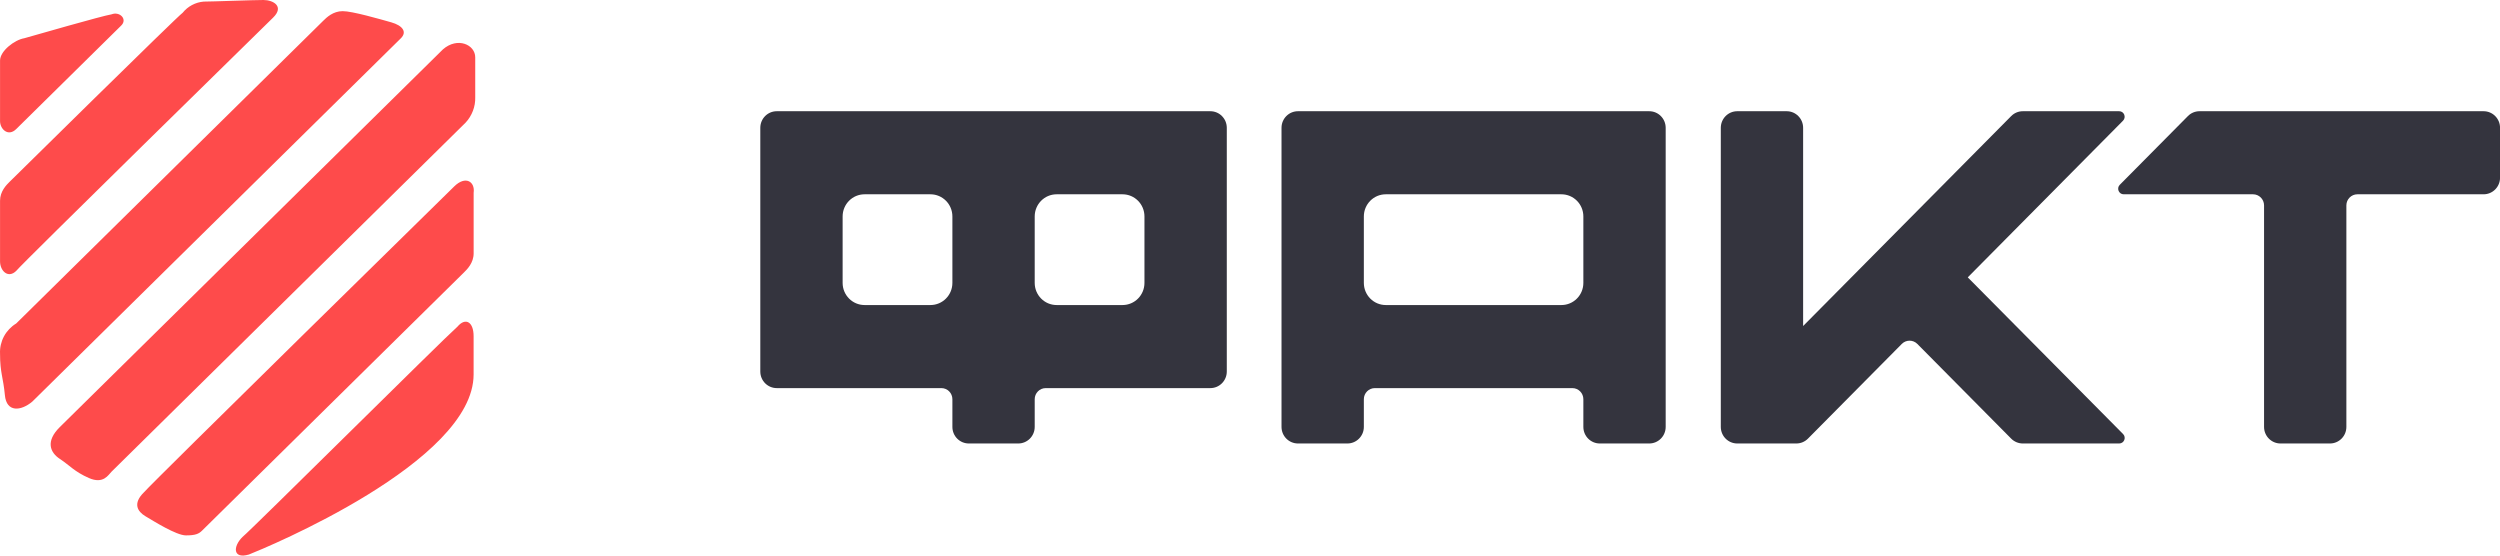
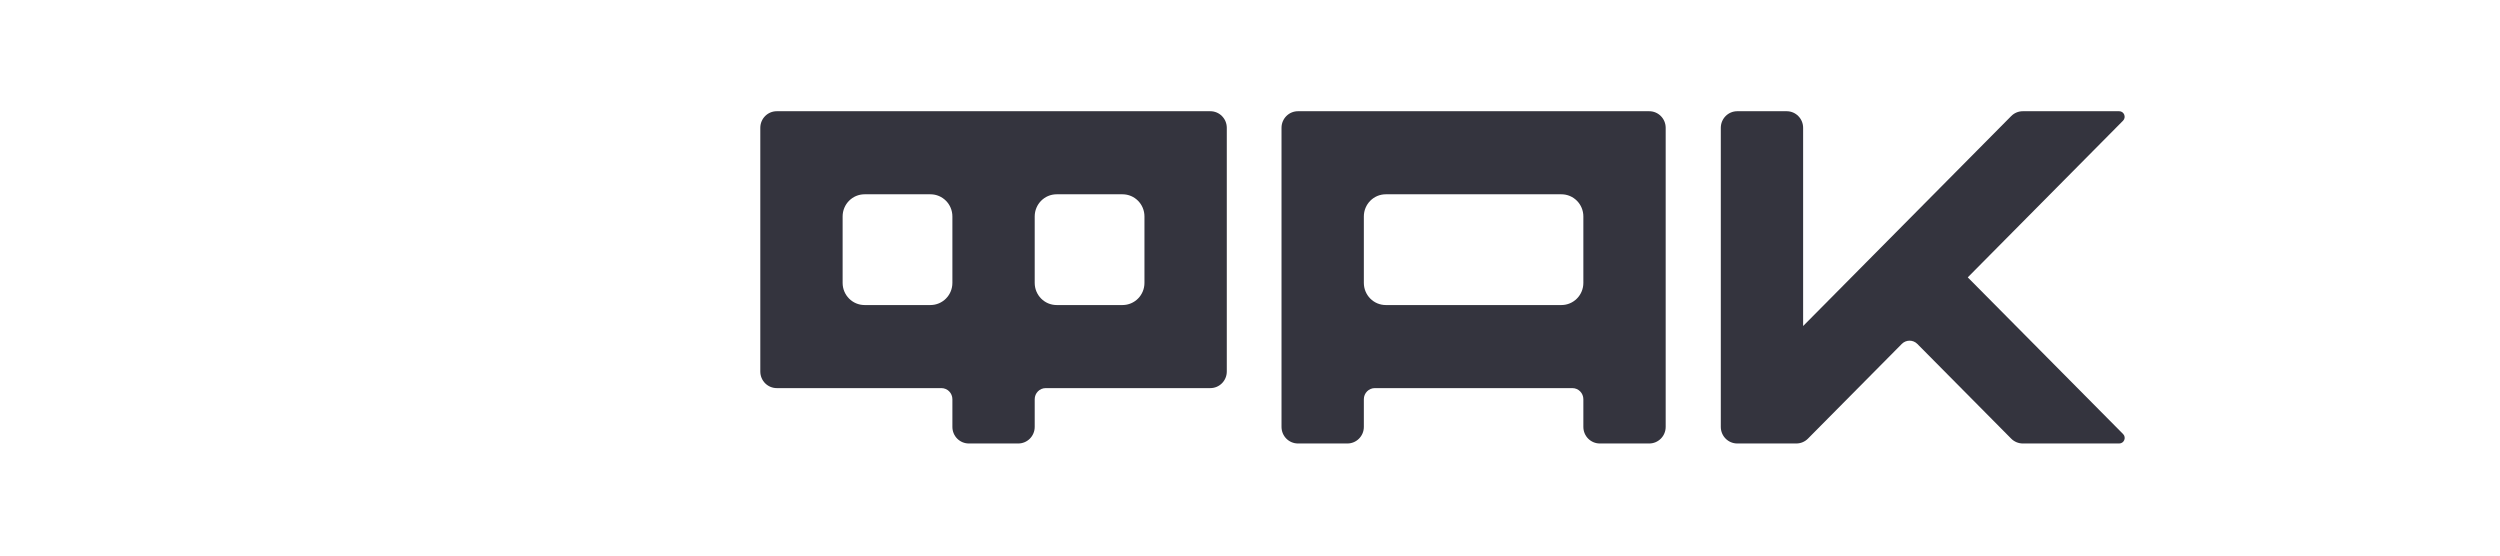
<svg xmlns="http://www.w3.org/2000/svg" width="180" height="40" viewBox="0 0 180 40" fill="none">
-   <path d="M178.817 8.008H158.365C158.049 8.008 157.749 8.135 157.528 8.359L152.624 13.307C152.375 13.558 152.553 13.989 152.905 13.989H162.222C162.656 13.989 163.012 14.348 163.012 14.786V30.735C163.012 31.397 163.542 31.931 164.197 31.931H167.754C168.41 31.931 168.939 31.397 168.939 30.735V14.786C168.939 14.348 169.295 13.989 169.729 13.989H178.817C179.473 13.989 180.003 13.454 180.003 12.793V9.204C180.003 8.542 179.473 8.008 178.817 8.008Z" fill="#34343E" />
  <path d="M152.581 8.008H145.643C145.326 8.008 145.026 8.135 144.805 8.359L129.825 23.474V9.204C129.825 8.542 129.296 8.008 128.64 8.008H125.084C124.428 8.008 123.898 8.542 123.898 9.204V30.735C123.898 31.397 124.428 31.931 125.084 31.931H129.335C129.652 31.931 129.952 31.804 130.173 31.581L136.93 24.762C137.238 24.451 137.74 24.451 138.048 24.762L144.805 31.581C145.026 31.804 145.33 31.931 145.643 31.931H152.581C152.933 31.931 153.111 31.501 152.862 31.25L141.679 19.97L152.858 8.69C153.107 8.438 152.933 8.008 152.581 8.008Z" fill="#34343E" />
  <path d="M55.928 27.944H67.782C68.216 27.944 68.572 28.303 68.572 28.742V30.735C68.572 31.397 69.101 31.931 69.757 31.931H73.313C73.969 31.931 74.499 31.397 74.499 30.735V28.742C74.499 28.303 74.855 27.944 75.289 27.944H87.143C87.799 27.944 88.329 27.41 88.329 26.748V9.204C88.329 8.542 87.799 8.008 87.143 8.008H55.928C55.272 8.008 54.742 8.542 54.742 9.204V26.748C54.742 27.41 55.272 27.944 55.928 27.944ZM76.079 13.989H80.821C81.694 13.989 82.401 14.702 82.401 15.584V20.368C82.401 21.25 81.694 21.963 80.821 21.963H76.079C75.206 21.963 74.499 21.25 74.499 20.368V15.584C74.499 14.702 75.206 13.989 76.079 13.989ZM62.25 13.989H66.991C67.865 13.989 68.572 14.702 68.572 15.584V20.368C68.572 21.25 67.865 21.963 66.991 21.963H62.25C61.377 21.963 60.669 21.25 60.669 20.368V15.584C60.669 14.702 61.377 13.989 62.25 13.989Z" fill="#34343E" />
  <path d="M92.269 30.735C92.269 31.397 92.799 31.931 93.455 31.931H97.011C97.667 31.931 98.197 31.397 98.197 30.735V28.742C98.197 28.303 98.552 27.944 98.987 27.944H113.212C113.646 27.944 114.002 28.303 114.002 28.742V30.735C114.002 31.397 114.531 31.931 115.187 31.931H118.743C119.399 31.931 119.929 31.397 119.929 30.735V9.204C119.929 8.542 119.399 8.008 118.743 8.008H93.455C92.799 8.008 92.269 8.542 92.269 9.204V30.735ZM99.777 13.989H112.421C113.295 13.989 114.002 14.702 114.002 15.584V20.368C114.002 21.25 113.295 21.963 112.421 21.963H99.777C98.904 21.963 98.197 21.25 98.197 20.368V15.584C98.197 14.702 98.904 13.989 99.777 13.989Z" fill="#34343E" />
-   <path fill-rule="evenodd" clip-rule="evenodd" d="M1.167 9.293L8.73 1.836C9.196 1.377 8.614 0.803 8.032 1.032C7.334 1.147 2.563 2.524 1.748 2.753C1.05 2.868 0.003 3.671 0.003 4.36V8.72C0.003 9.293 0.585 9.867 1.167 9.293ZM1.167 19.503C1.632 18.93 18.856 2.065 19.67 1.262C20.485 0.459 19.67 0 18.972 0C18.274 0 15.248 0.115 14.666 0.115C14.372 0.139 14.085 0.224 13.825 0.362C13.565 0.5 13.336 0.689 13.153 0.918C12.804 1.147 0.935 12.85 0.701 13.08C0.468 13.31 0.003 13.767 0.003 14.456V18.815C0.003 19.504 0.585 20.077 1.167 19.504V19.503ZM28.166 1.606C27.351 1.377 25.372 0.803 24.674 0.803C23.977 0.803 23.511 1.262 23.278 1.491L1.167 23.29C0.793 23.518 0.488 23.84 0.283 24.223C0.079 24.607 -0.018 25.037 0.003 25.47C0.003 26.846 0.236 27.19 0.352 28.452C0.468 29.714 1.516 29.6 2.33 28.911L28.864 2.754C29.329 2.294 28.98 1.836 28.166 1.606ZM33.519 8.834C33.985 8.335 34.236 7.677 34.217 6.998V4.13C34.217 3.212 32.937 2.639 31.89 3.556L4.309 30.747C3.261 31.779 3.61 32.583 4.309 33.041C5.007 33.5 5.356 33.959 6.403 34.418C7.451 34.877 7.8 34.188 8.033 33.959L33.519 8.834ZM32.704 13.423C32.122 13.997 11.059 34.649 10.36 35.451C9.545 36.254 9.895 36.827 10.476 37.172C11.058 37.516 12.688 38.548 13.386 38.548C14.084 38.548 14.317 38.434 14.55 38.204L33.404 19.618C33.636 19.389 34.102 18.93 34.102 18.242V13.883C34.217 13.079 33.519 12.62 32.704 13.423ZM32.937 23.519C31.89 24.437 18.157 38.09 17.458 38.663C16.76 39.352 16.76 40.269 17.923 39.925C19.087 39.467 34.1 33.271 34.1 26.961V24.208C34.101 23.175 33.519 22.831 32.937 23.519Z" fill="#FE4B4B" />
</svg>